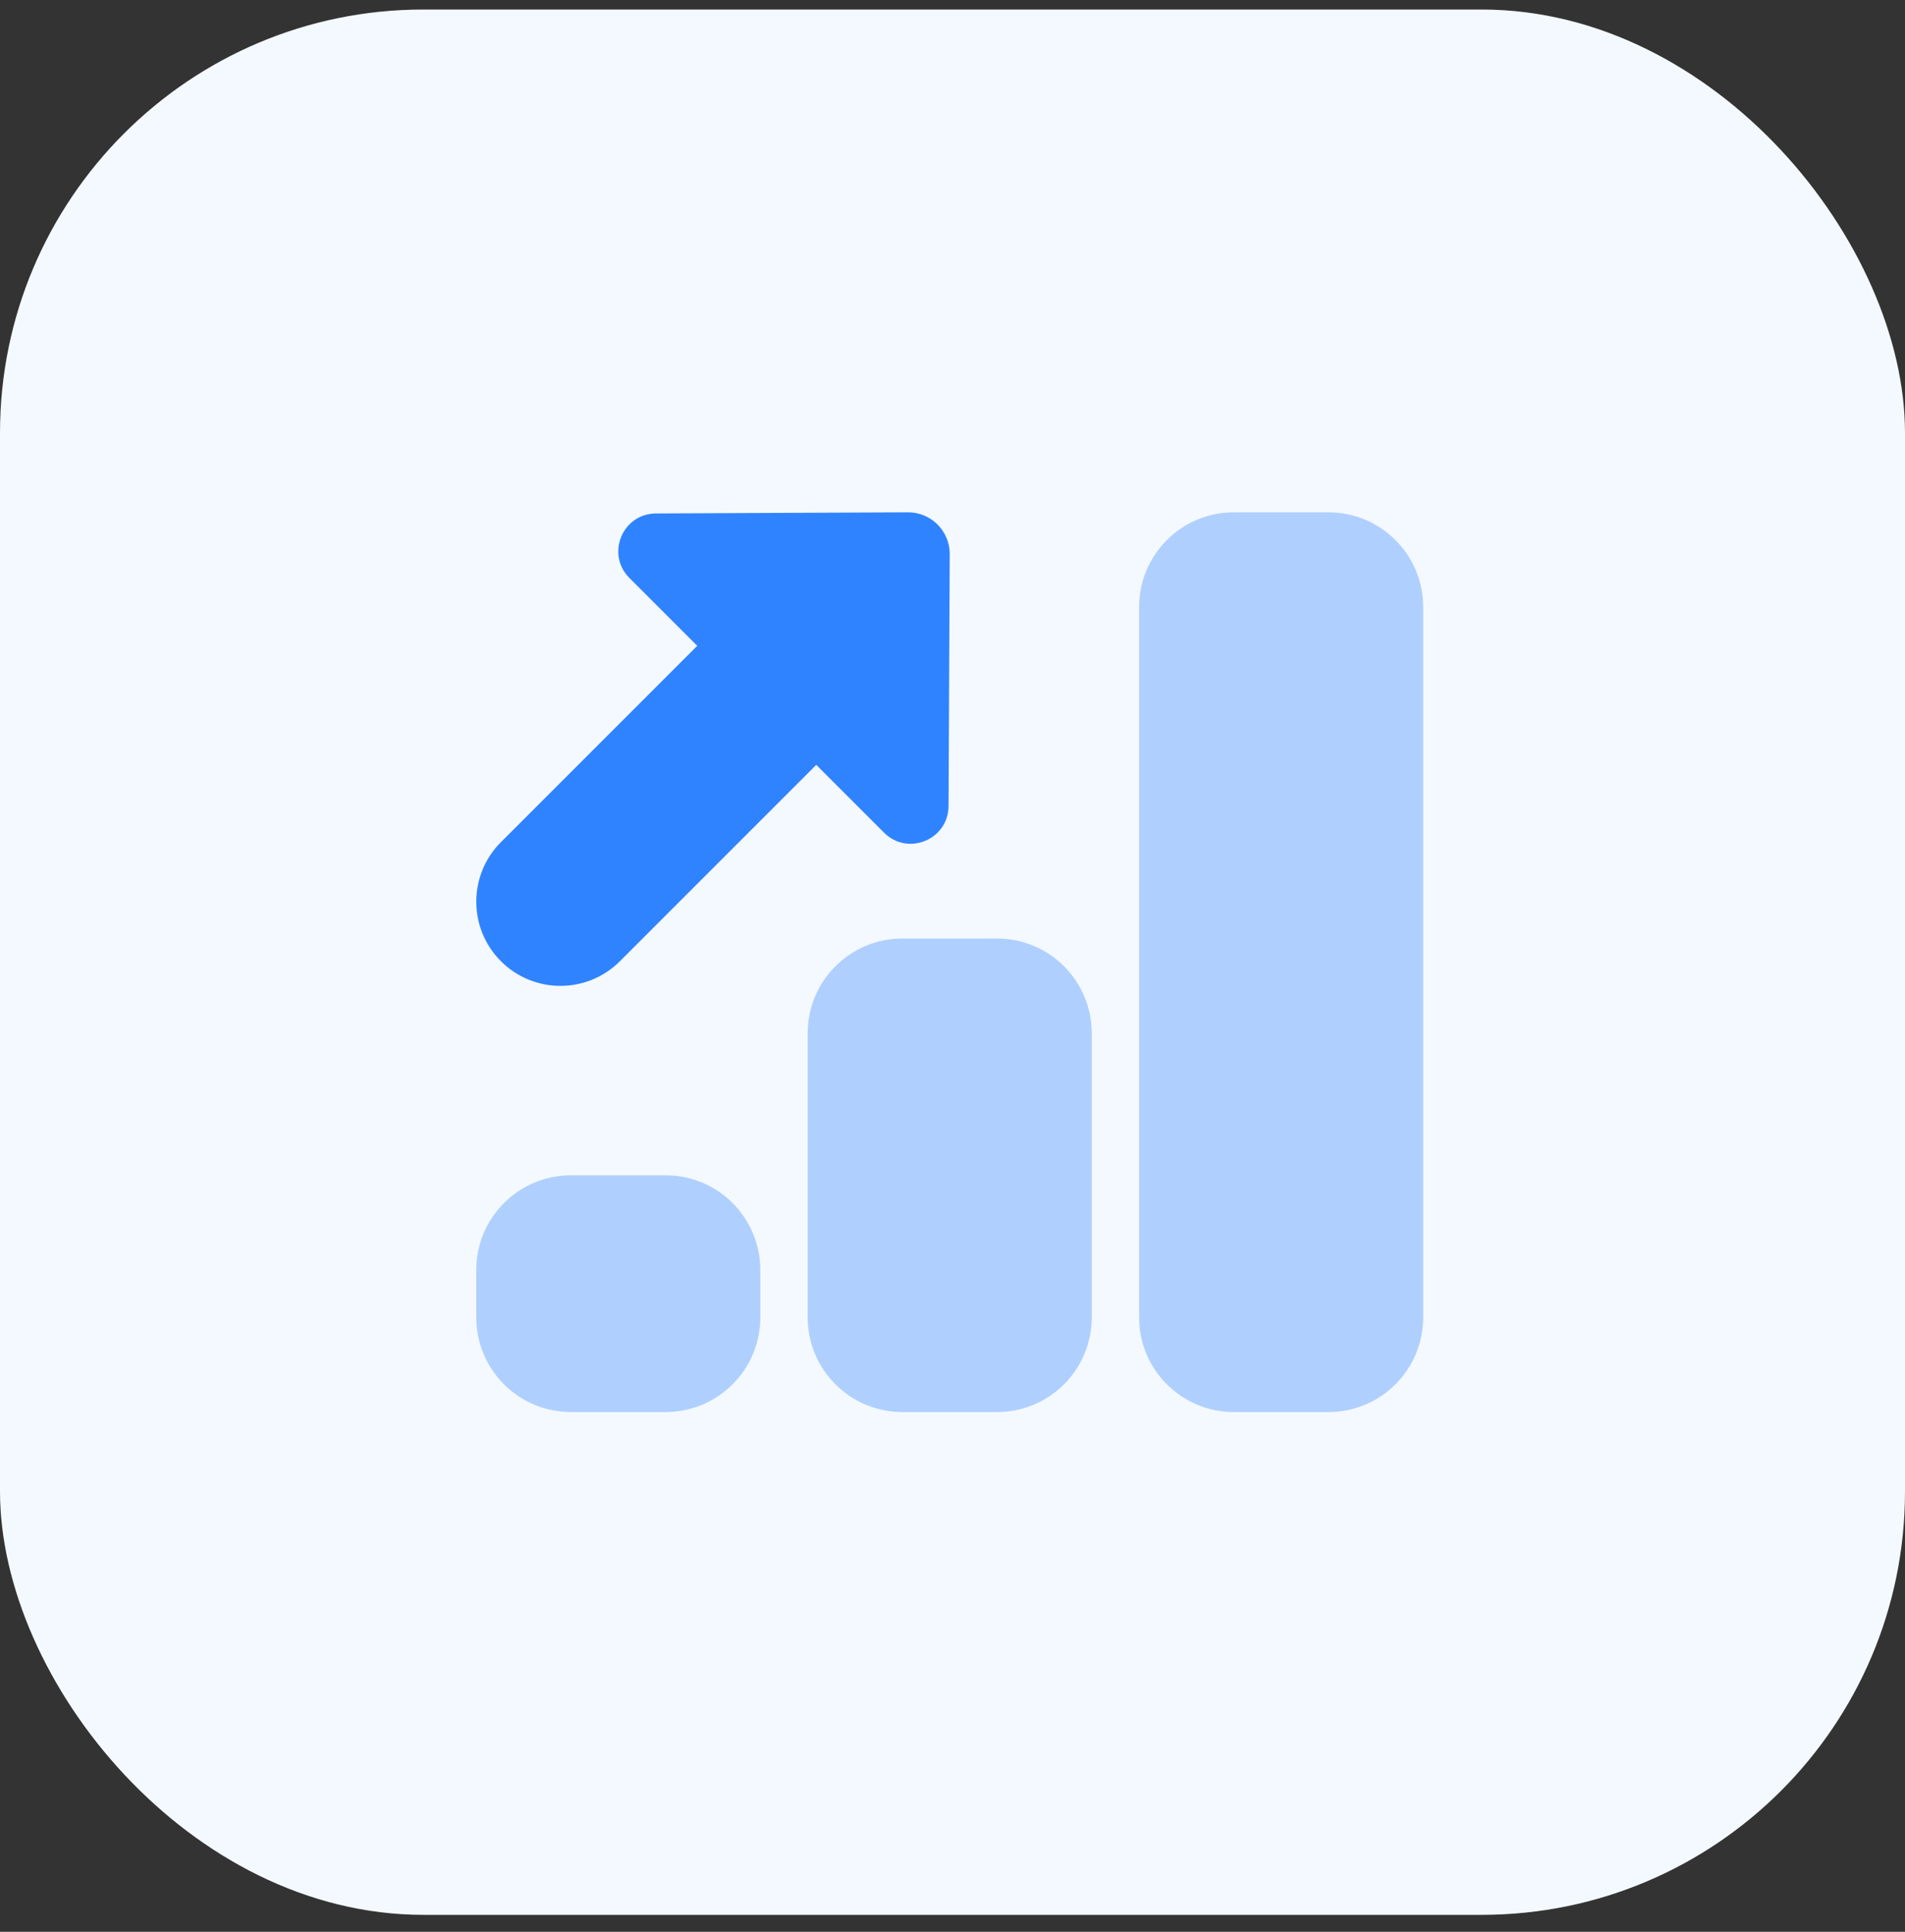
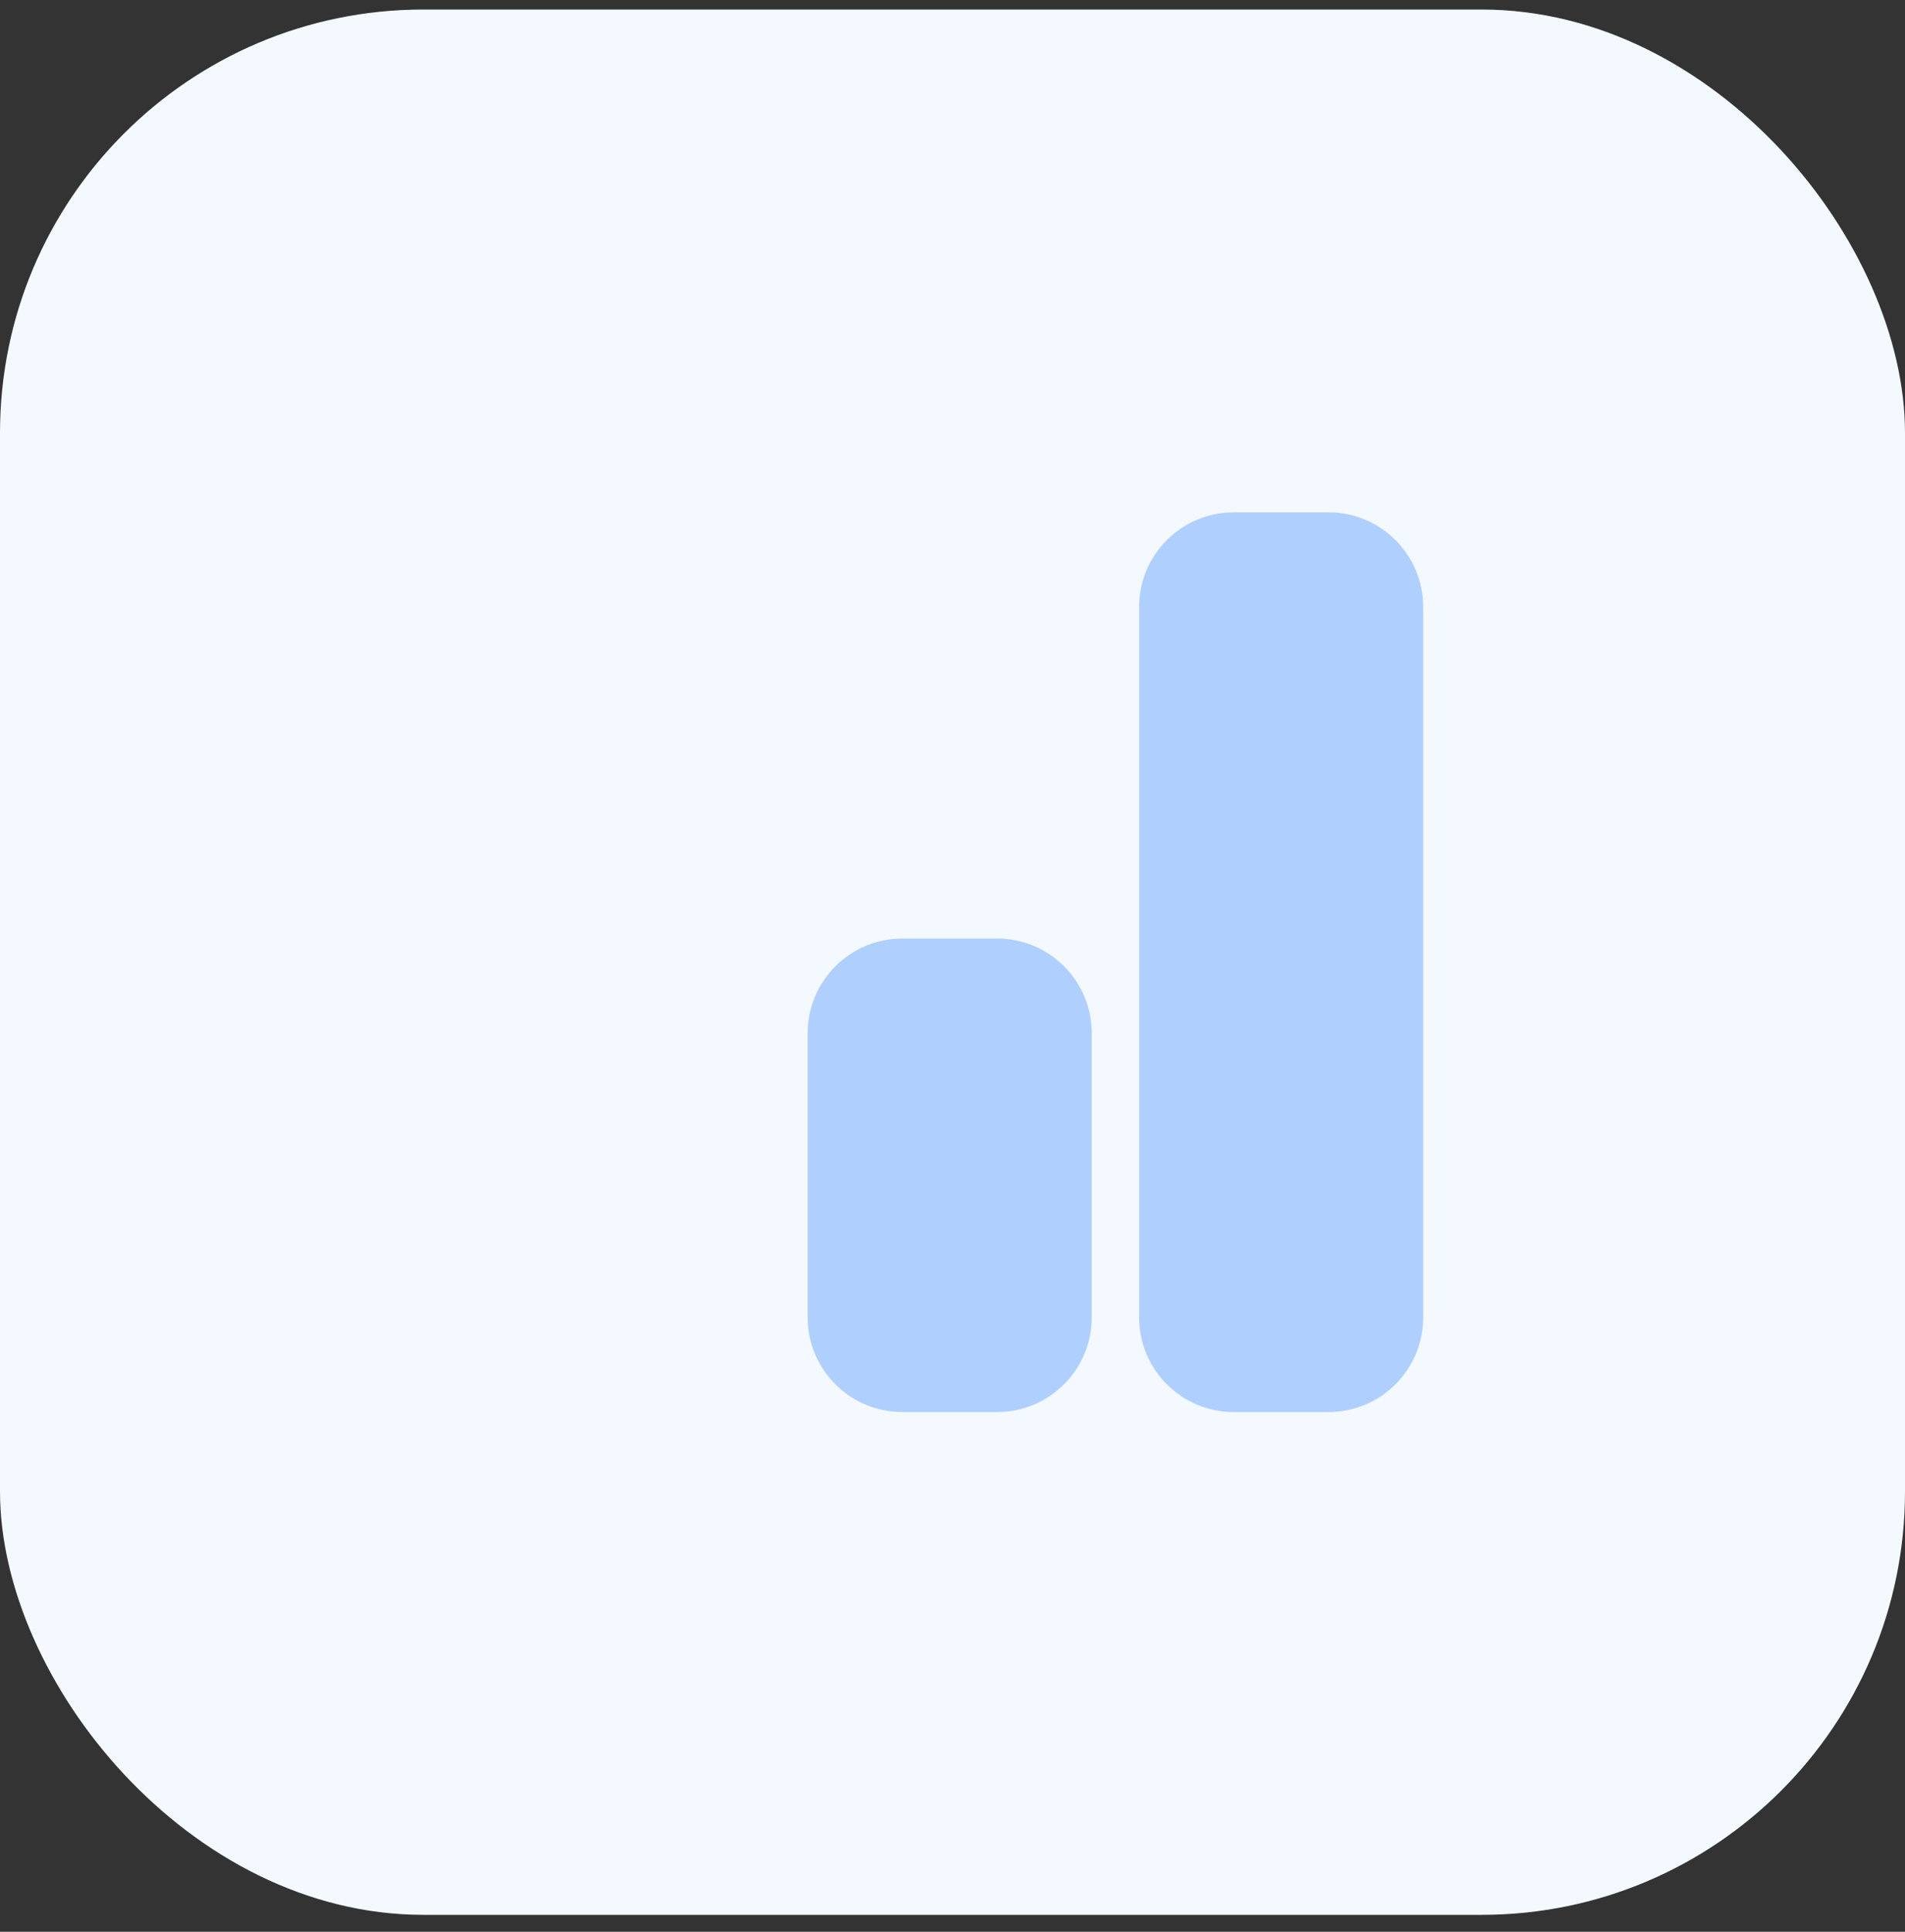
<svg xmlns="http://www.w3.org/2000/svg" width="72" height="73" viewBox="0 0 72 73" fill="none">
  <rect x="0" y="0" width="72" height="73" fill="#333333" stroke="none" />
  <rect y="0.36" width="72" height="72" rx="16" fill="#F4F9FF" />
-   <path d="M35.895 20.939C35.898 20.065 35.19 19.357 34.316 19.36L24.793 19.403C23.522 19.409 22.89 20.944 23.789 21.842L33.411 31.464C34.309 32.363 35.844 31.731 35.85 30.46L35.895 20.939Z" fill="#3083FF" />
-   <path opacity="0.35" d="M25.158 53.36H21.579C19.602 53.36 18 51.759 18 49.781V47.992C18 46.015 19.602 44.413 21.579 44.413H25.158C27.135 44.413 28.737 46.015 28.737 47.992V49.781C28.737 51.759 27.135 53.36 25.158 53.36Z" fill="#3083FF" />
  <path opacity="0.35" d="M37.684 53.36H34.105C32.128 53.36 30.526 51.759 30.526 49.781V39.045C30.526 37.067 32.128 35.466 34.105 35.466H37.684C39.662 35.466 41.263 37.067 41.263 39.045V49.781C41.263 51.759 39.662 53.36 37.684 53.36Z" fill="#3083FF" />
  <path opacity="0.35" d="M50.211 53.36H46.632C44.654 53.36 43.053 51.759 43.053 49.781V22.939C43.053 20.962 44.654 19.36 46.632 19.36H50.211C52.188 19.36 53.79 20.962 53.79 22.939V49.781C53.79 51.759 52.188 53.36 50.211 53.36Z" fill="#3083FF" />
-   <path d="M21.182 37.255C20.368 37.255 19.553 36.944 18.932 36.323C17.691 35.081 17.691 33.066 18.932 31.824L26.885 23.872C28.127 22.63 30.142 22.63 31.384 23.872C32.626 25.113 32.626 27.128 31.384 28.37L23.431 36.323C22.81 36.944 21.996 37.255 21.182 37.255Z" fill="#3083FF" />
</svg>